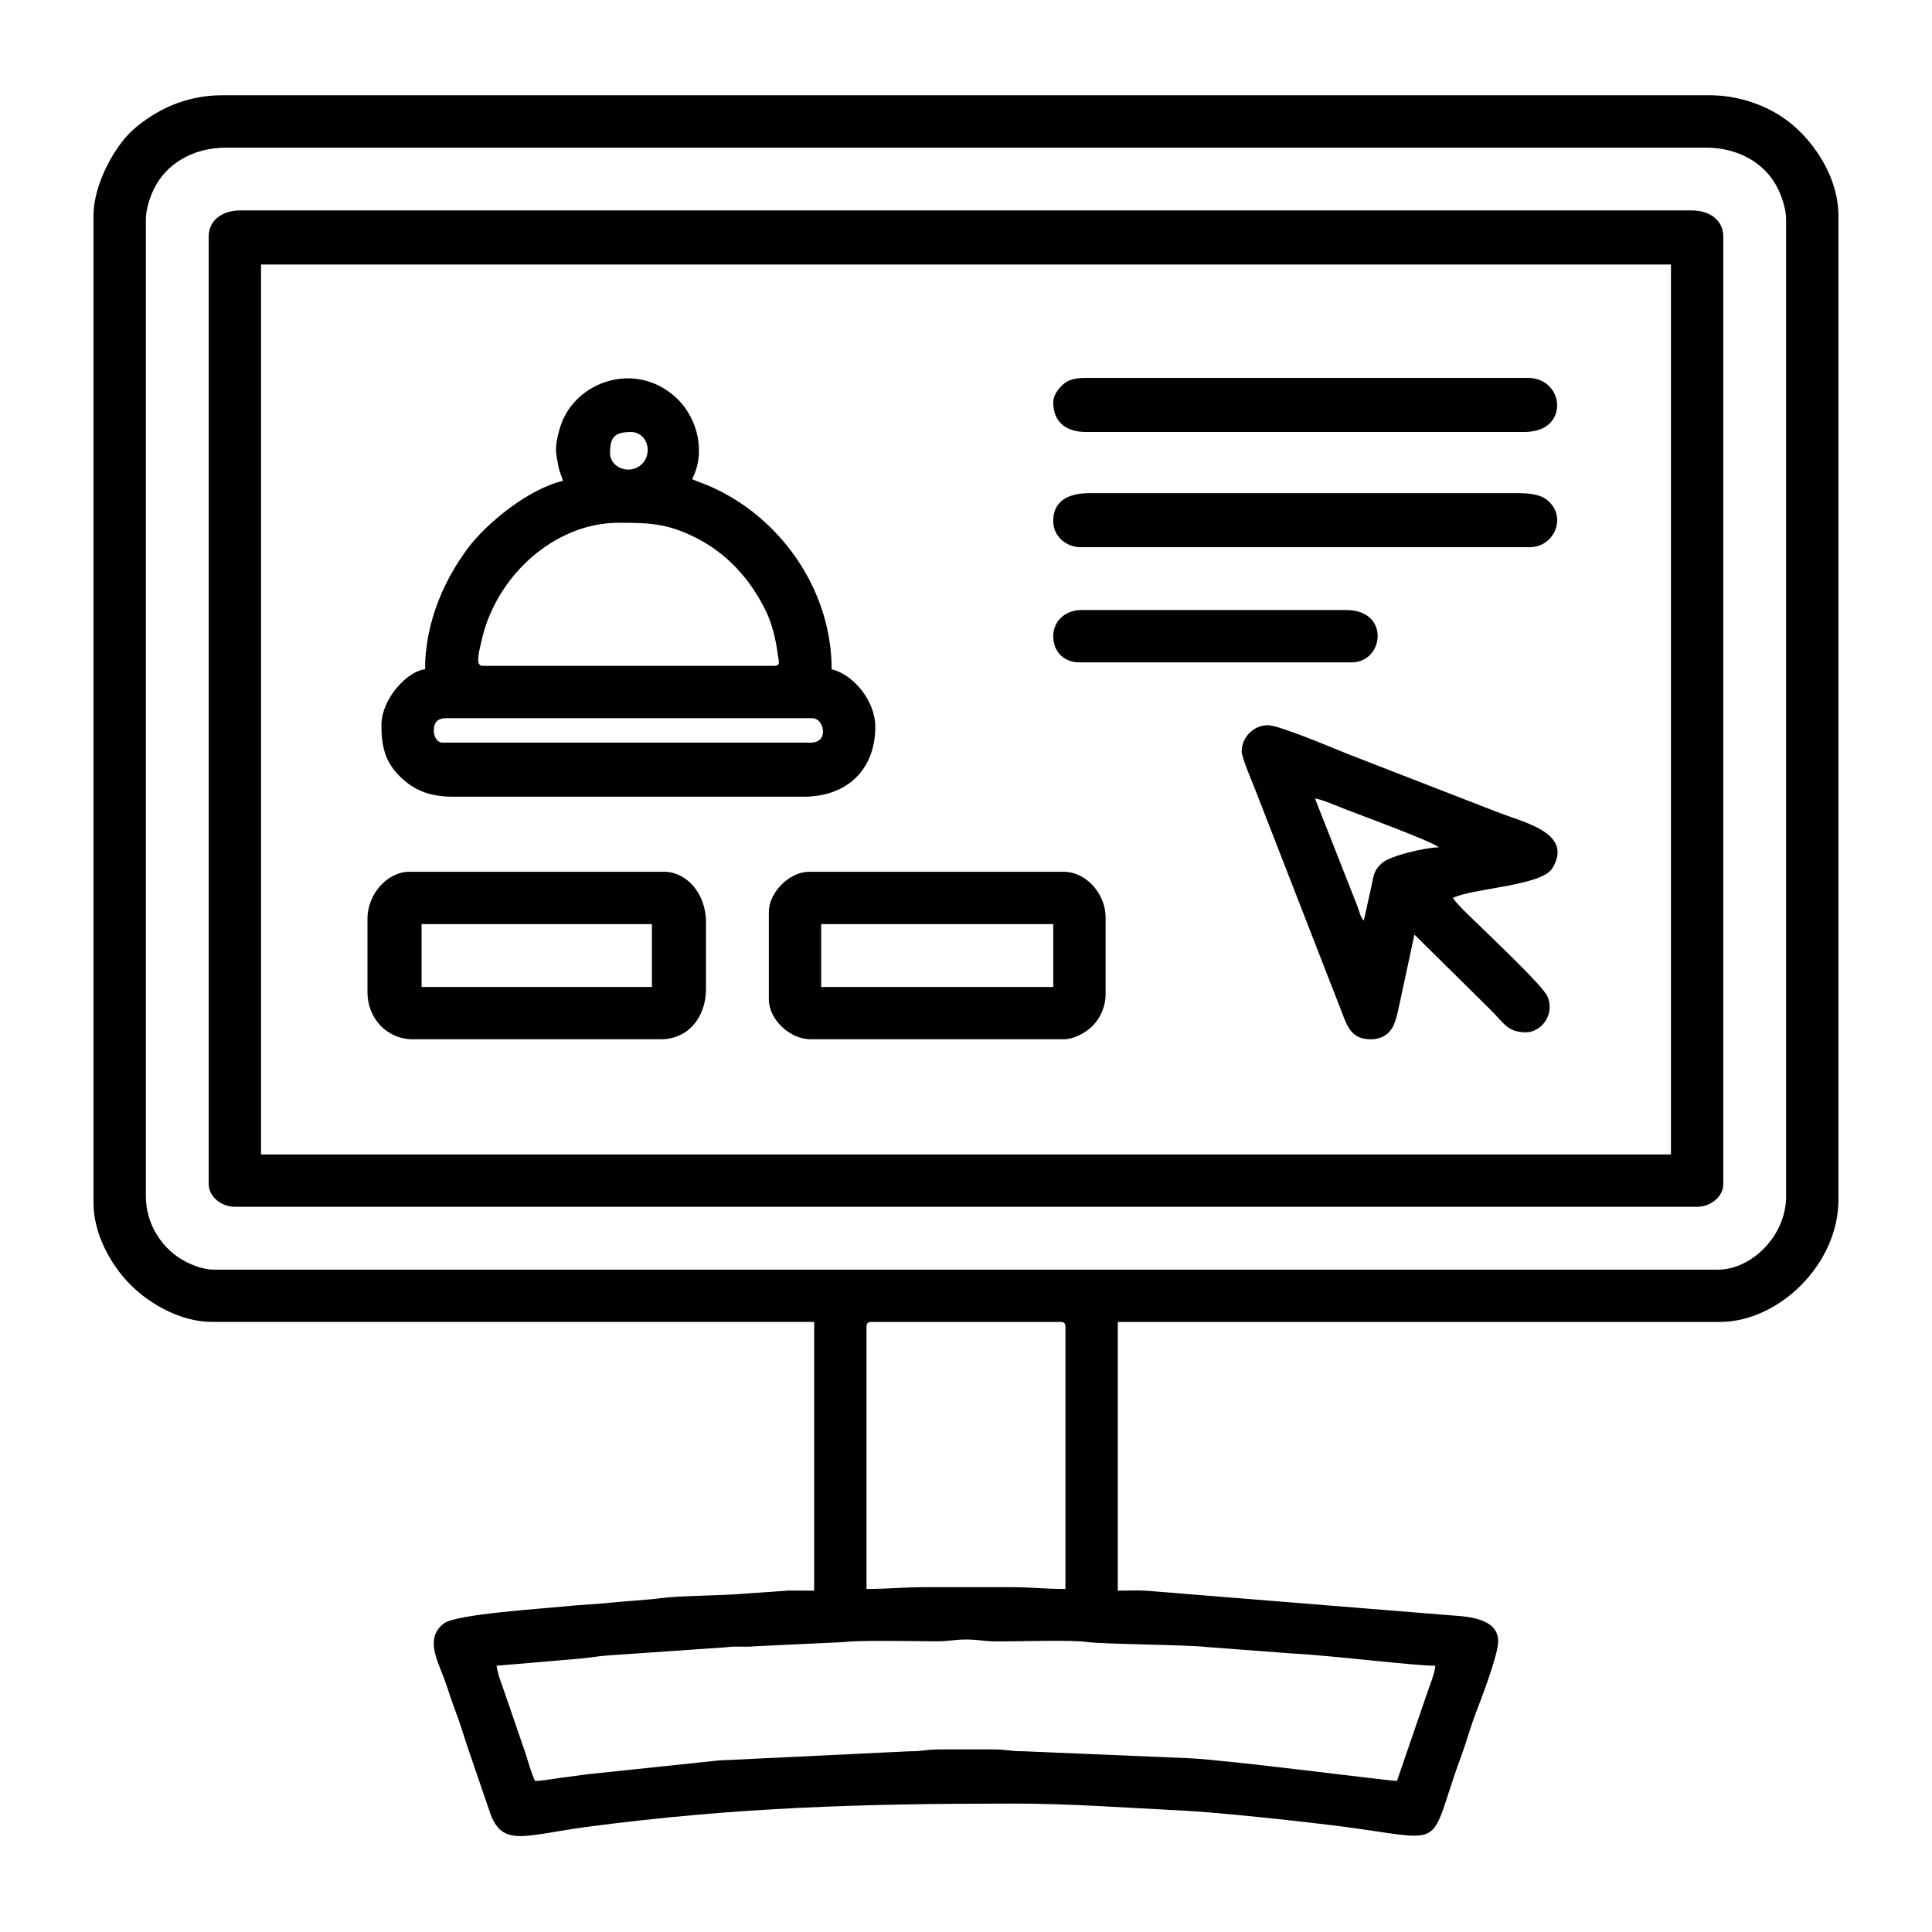
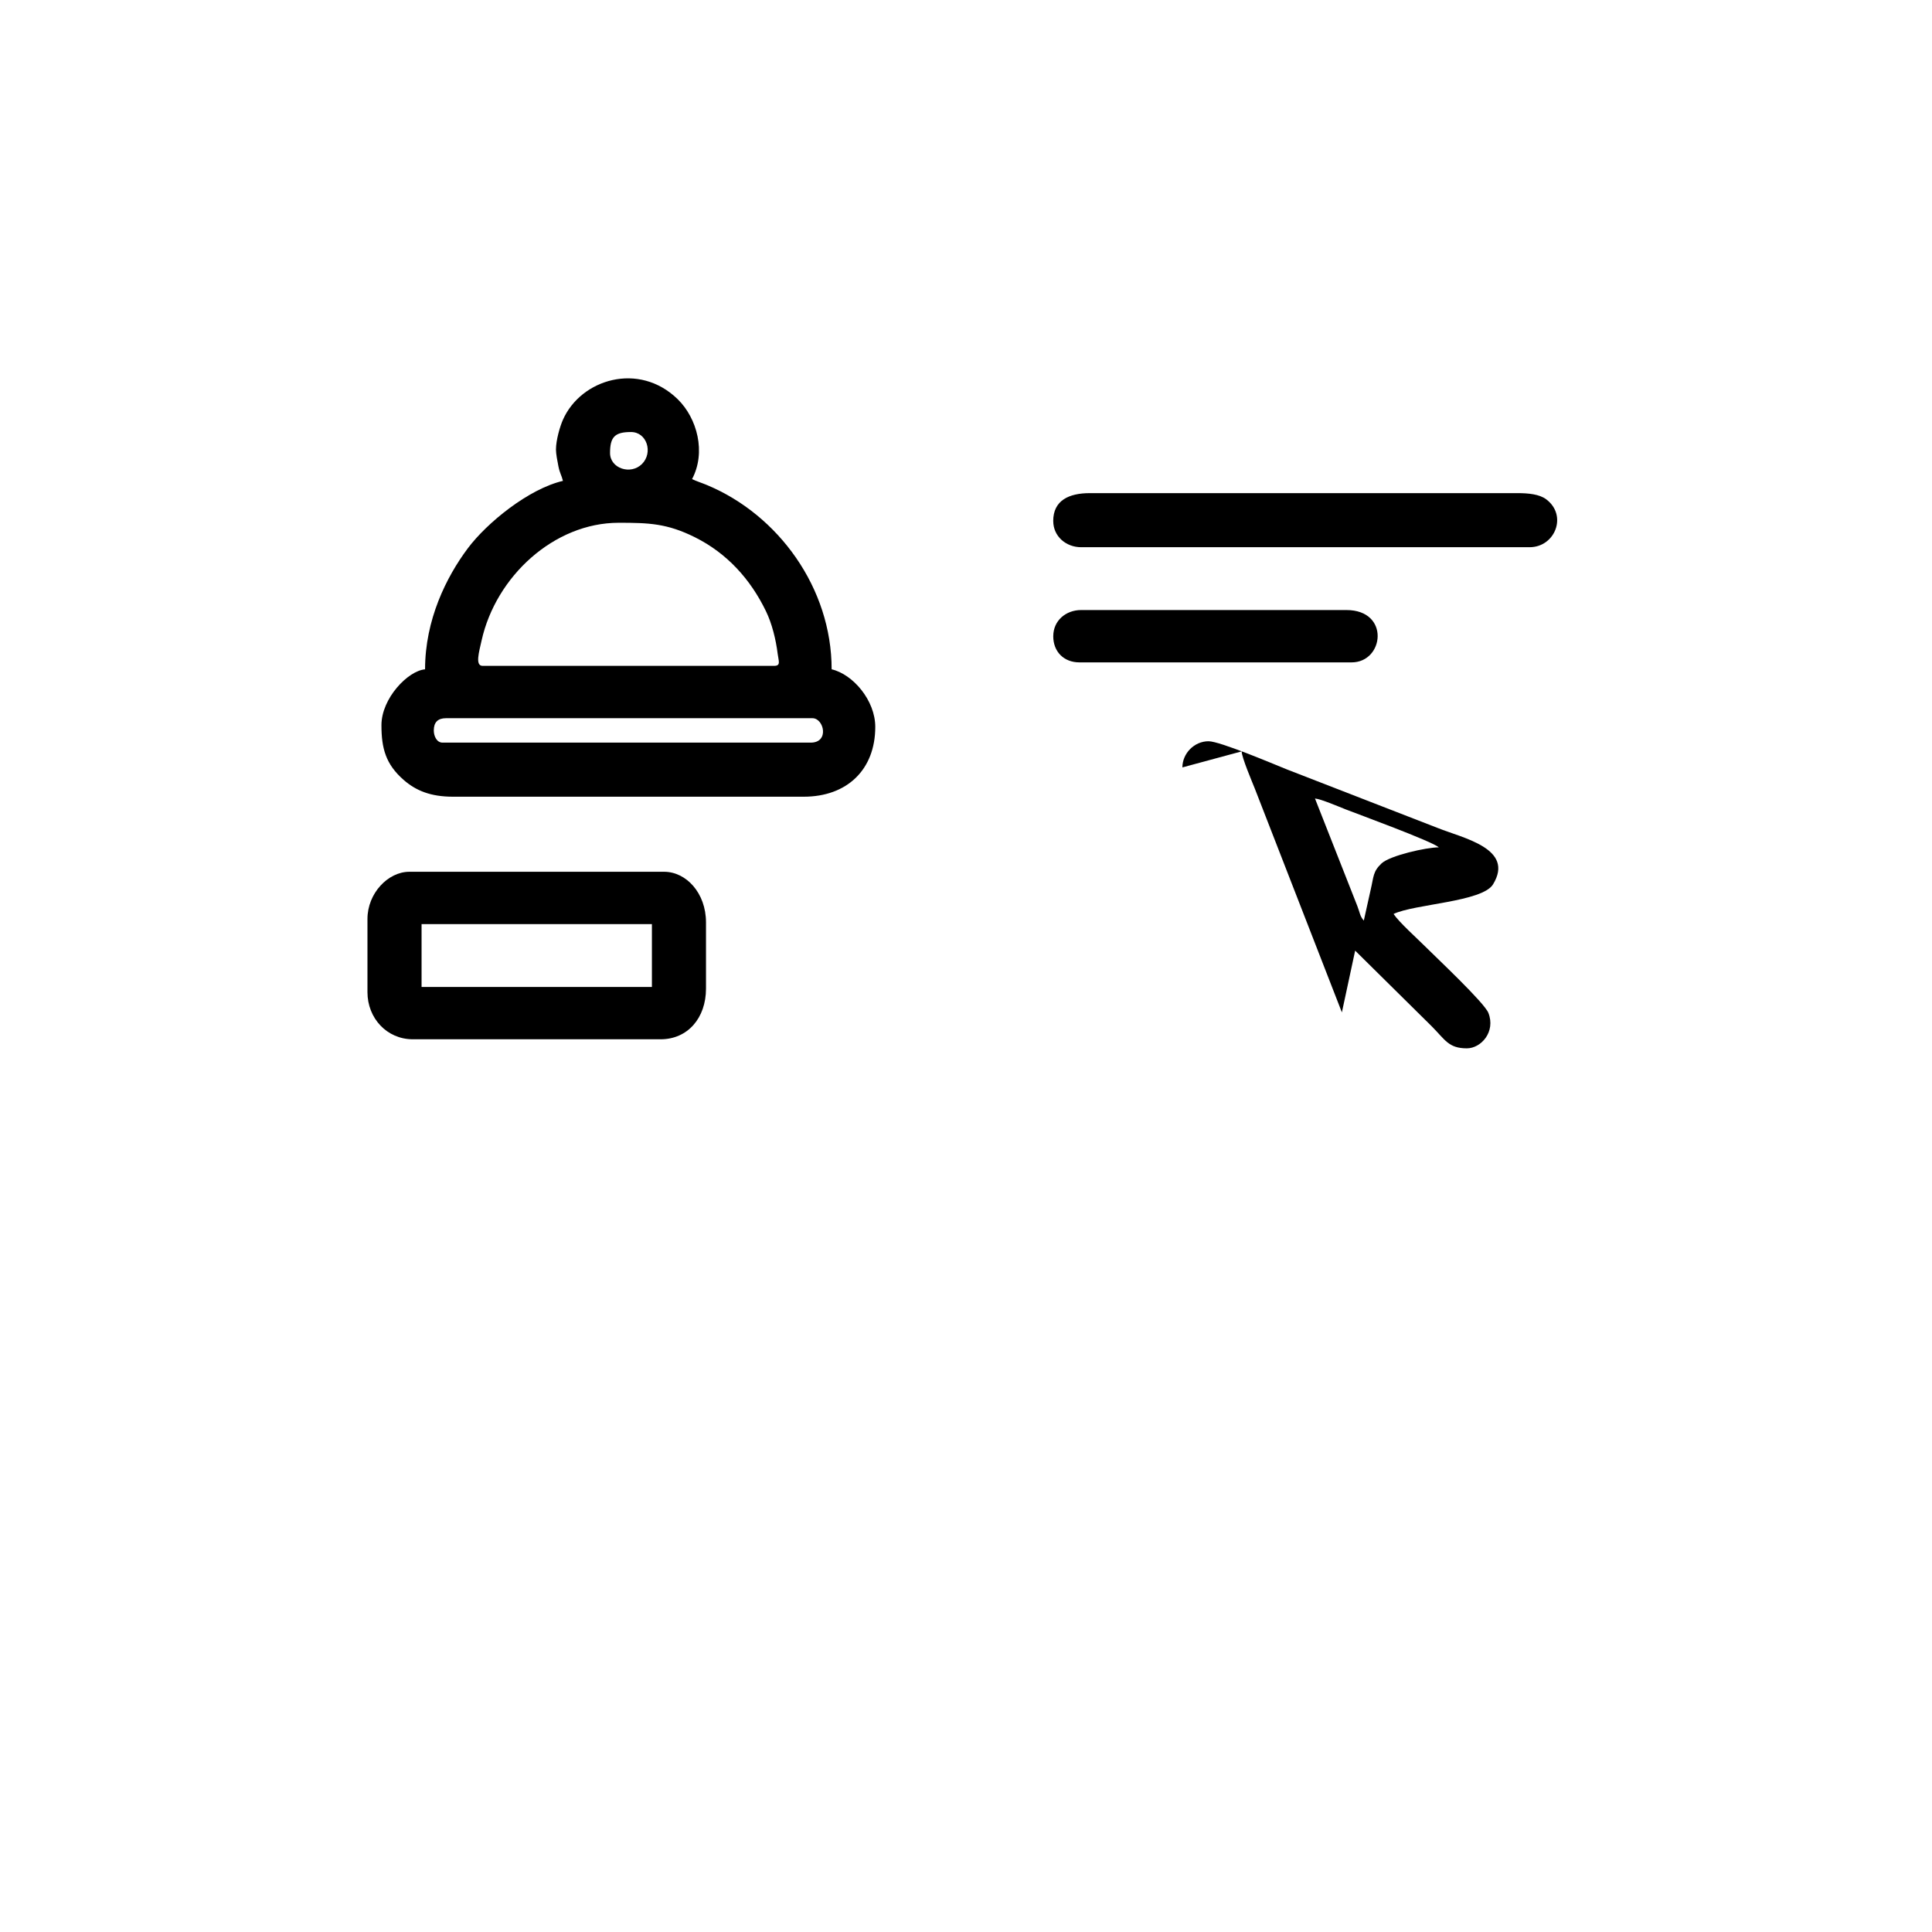
<svg xmlns="http://www.w3.org/2000/svg" fill="#000000" width="800px" height="800px" version="1.1" viewBox="144 144 512 512">
  <g fill-rule="evenodd">
-     <path d="m275.6 585.44 22.586-1.93c1.984-0.203 5.375-0.742 7.477-0.84l30.719-2.125c2.559-0.387 5.066 0.023 7.598-0.262l23.844-1.125c3.402-0.516 18.957-0.223 24.32-0.188 3.352 0.02 4.613-0.484 7.848-0.484 3.219-0.004 4.644 0.457 7.387 0.492 6.156 0.074 20.551-0.469 24.793 0.176 3.809 0.574 27.262 0.734 31.512 1.32l22.797 1.715c10.102 0.5 32.094 3.25 37.91 3.25-0.172 2.039-1.691 5.762-2.371 7.801l-7.805 22.715c-2.438 0-44.359-5.5-55.035-6.004l-43.926-1.848c-3.238 0.016-4.613-0.453-7.375-0.484h-15.297c-2.973 0.004-4.137 0.504-7.375 0.484l-50.742 2.438-34.734 3.652c-2.18 0.262-4.367 0.613-6.934 0.922-1.875 0.23-4.941 0.84-7.019 0.84-0.945-1.965-1.809-5.18-2.606-7.57l-5.199-15.145c-0.77-2.324-2.062-5.367-2.371-7.801zm98.035-20.348v-69.371c0-1.062 0.316-1.387 1.391-1.387h49.938c1.074 0 1.391 0.324 1.391 1.387v69.371c-5.336 0-8.949-0.469-14.332-0.469h-23.125c-5.688 0-9.621 0.469-15.262 0.469zm-190.98-104.05v-258.96c0-2.594 1.094-5.789 1.996-7.719 3.246-6.941 10.48-11.238 19.277-11.238h392.14c8.645 0 15.793 4.125 19.129 10.934 0.957 1.961 2.141 5.336 2.141 8.027v258.96c0 10.496-9.199 19.422-18.035 19.422h-398.61c-2.672 0-5.309-1.039-7.254-2-6.438-3.195-10.781-10.031-10.781-17.422zm-13.871-259.89v261.73c0 8.016 4.504 16.293 9.824 21.617 5.223 5.219 13.422 9.824 21.617 9.824h159.54v71.219c-2.312 0-4.656-0.051-6.957-0.02l-12.953 0.918c-4.523 0.371-16.082 0.457-20.656 1.078-3.793 0.508-9.25 0.781-13.145 1.188-4.715 0.5-8.629 0.578-13.266 1.074-5.164 0.555-27.887 1.969-31.156 4.449-5.023 3.805-1.793 9.645 0.031 14.5 1.137 3.055 1.91 5.824 3.102 8.918 1.125 2.902 2 5.894 2.91 8.652l6.012 17.574c3.25 9.984 9.152 6.473 26.098 4.238 39.141-5.164 72.719-6.144 112.69-6.144 15.574 0 30.043 1.133 44.855 1.848 9.582 0.457 33.676 3.082 42.871 4.297 25.715 3.394 22.715 5.894 28.984-12.914 1.047-3.141 2.055-5.68 3.008-8.559 1.004-3.031 1.848-5.953 3.027-8.988 1.484-3.848 5.812-15.176 5.812-18.691 0-6.742-9.785-6.602-13.828-6.984l-79.578-6.43c-2.316-0.133-5.043 0-7.406 0v-71.219h159.54c15.625 0 31.441-15.262 31.441-32.371v-260.81c0-10.469-7.012-20.883-14.977-26.184-5.305-3.531-12.227-5.723-19.242-5.723h-393.99c-10.293 0-18.133 4.242-23.699 9.133-4.641 4.074-10.52 14.219-10.52 22.773z" />
-     <path d="m213.18 214.1h373.64v235.84h-373.64zm-13.871-7.402v251.1c0 3.332 3.359 6.012 6.938 6.012h387.51c3.578 0 6.938-2.68 6.938-6.012v-251.1c0-4.457-3.762-6.934-8.324-6.934h-384.74c-4.559 0-8.324 2.473-8.324 6.934z" />
    <path d="m258.96 337.57c0-2.16 1.078-3.238 3.238-3.238h97.105c3.055 0 4.551 6.473-0.457 6.473h-97.574c-1.496 0-2.312-1.676-2.312-3.234zm49.016-55.031c8 0 12.816 0.168 20.203 3.848 8.473 4.231 14.68 11.074 18.801 19.574 1.605 3.301 2.644 7.523 3.109 11.285 0.242 1.953 0.918 3.215-0.953 3.215h-77.23c-2.055 0-0.961-3.652-0.273-6.746 3.769-16.922 19.164-31.176 36.34-31.176zm-2.309-18.496c0-4.262 1.289-5.551 5.547-5.551 4.242 0 5.906 5.477 2.922 8.469-2.996 2.988-8.469 1.188-8.469-2.918zm-14.332-0.926c0 1.148 0.383 3.125 0.645 4.438 0.395 1.965 0.84 2.352 1.203 3.883-9.148 2.133-20.176 11.164-25.176 17.828-5.738 7.648-11.359 18.992-11.359 32.113-4.539 0.379-11.562 7.688-11.562 14.801 0 6.16 1.148 10.348 5.859 14.484 3.266 2.867 7.184 4.473 13.105 4.473h92.949c11.453 0 18.957-7.152 18.957-18.5 0-7.031-5.918-13.945-11.562-15.262 0-21.559-14.133-40.953-33.023-48.824-1.457-0.605-2.742-0.992-3.969-1.582 3.758-7.09 1.375-16.102-3.797-21.164-10.258-10.031-25.645-5.359-30.422 5.438-0.781 1.762-1.844 5.379-1.844 7.871z" />
-     <path d="m492.48 355.61c1.586 0.133 6.398 2.203 8.191 2.906 2.906 1.137 22.758 8.398 24.641 10.039-3.344 0-12.957 2.18-15.176 4.246-2.312 2.168-2.07 3.488-2.863 6.852-0.641 2.754-1.211 5.562-1.848 8.316-1.059-1.215-0.996-1.988-1.707-3.836l-11.238-28.531zm-19.422-12.488c0 1.586 2.777 8.09 3.5 9.91l23.055 59.258c1.523 4.019 2.691 7.133 7.664 7.133 3.039 0 5.074-1.562 6.035-3.68 0.926-2.047 1.406-5.055 2.012-7.703l3.516-16.363 20.234 19.996c3.606 3.606 4.484 5.898 9.367 5.898 3.777 0 7.684-4.394 5.707-9.391-1.066-2.707-13.754-14.609-16.691-17.547-2.203-2.203-6.969-6.469-8.438-8.672 5.527-2.648 23.52-3.184 26.363-7.848 5.773-9.477-7.828-12.203-14.672-14.941l-39.973-15.523c-3.664-1.48-17.77-7.461-20.742-7.461-3.805 0-6.938 3.234-6.938 6.934z" />
+     <path d="m492.48 355.61c1.586 0.133 6.398 2.203 8.191 2.906 2.906 1.137 22.758 8.398 24.641 10.039-3.344 0-12.957 2.18-15.176 4.246-2.312 2.168-2.07 3.488-2.863 6.852-0.641 2.754-1.211 5.562-1.848 8.316-1.059-1.215-0.996-1.988-1.707-3.836l-11.238-28.531zm-19.422-12.488c0 1.586 2.777 8.09 3.5 9.91l23.055 59.258l3.516-16.363 20.234 19.996c3.606 3.606 4.484 5.898 9.367 5.898 3.777 0 7.684-4.394 5.707-9.391-1.066-2.707-13.754-14.609-16.691-17.547-2.203-2.203-6.969-6.469-8.438-8.672 5.527-2.648 23.52-3.184 26.363-7.848 5.773-9.477-7.828-12.203-14.672-14.941l-39.973-15.523c-3.664-1.48-17.77-7.461-20.742-7.461-3.805 0-6.938 3.234-6.938 6.934z" />
    <path d="m255.72 388.9h61.043v16.652h-61.043zm-14.34-1.387v19.422c0 6.887 5.133 12.484 12.02 12.484h65.668c7.188 0 12.027-5.648 12.027-13.41v-17.574c0-7.801-5.266-13.406-11.098-13.406h-67.516c-5.703 0-11.098 5.754-11.098 12.484z" />
-     <path d="m361.62 388.9h61.504v16.652h-61.504zm-13.871-3.234v23.125c0 5.426 5.602 10.629 11.094 10.629h67.051c2.719 0 5.984-1.777 7.836-3.727 1.75-1.859 3.266-4.715 3.266-8.297v-20.344c0-6.121-5.133-12.02-11.098-12.02h-67.516c-5.164 0-10.629 5.465-10.629 10.637z" />
    <path d="m423.12 282.08c0 4.055 3.379 6.938 7.394 6.938h118.84c6.742 0 10.141-8.422 4.387-12.711-1.805-1.34-4.684-1.621-7.621-1.621h-113.3c-5.527 0-9.707 1.914-9.707 7.394z" />
-     <path d="m423.12 250.63c0 5.289 3.488 7.859 8.781 7.859h116.07c2.363 0 4.731-0.676 6.109-1.75 4.969-3.856 2.488-12.586-5.188-12.586h-117.46c-2.453 0-4.293 0.484-5.688 1.707-1.152 1.023-2.629 2.805-2.629 4.766z" />
    <path d="m423.12 312.6c0 4.117 2.82 6.938 6.934 6.938h72.137c8.625 0 10.246-13.871-1.387-13.871h-70.285c-4.047 0-7.394 2.797-7.394 6.934z" />
  </g>
</svg>